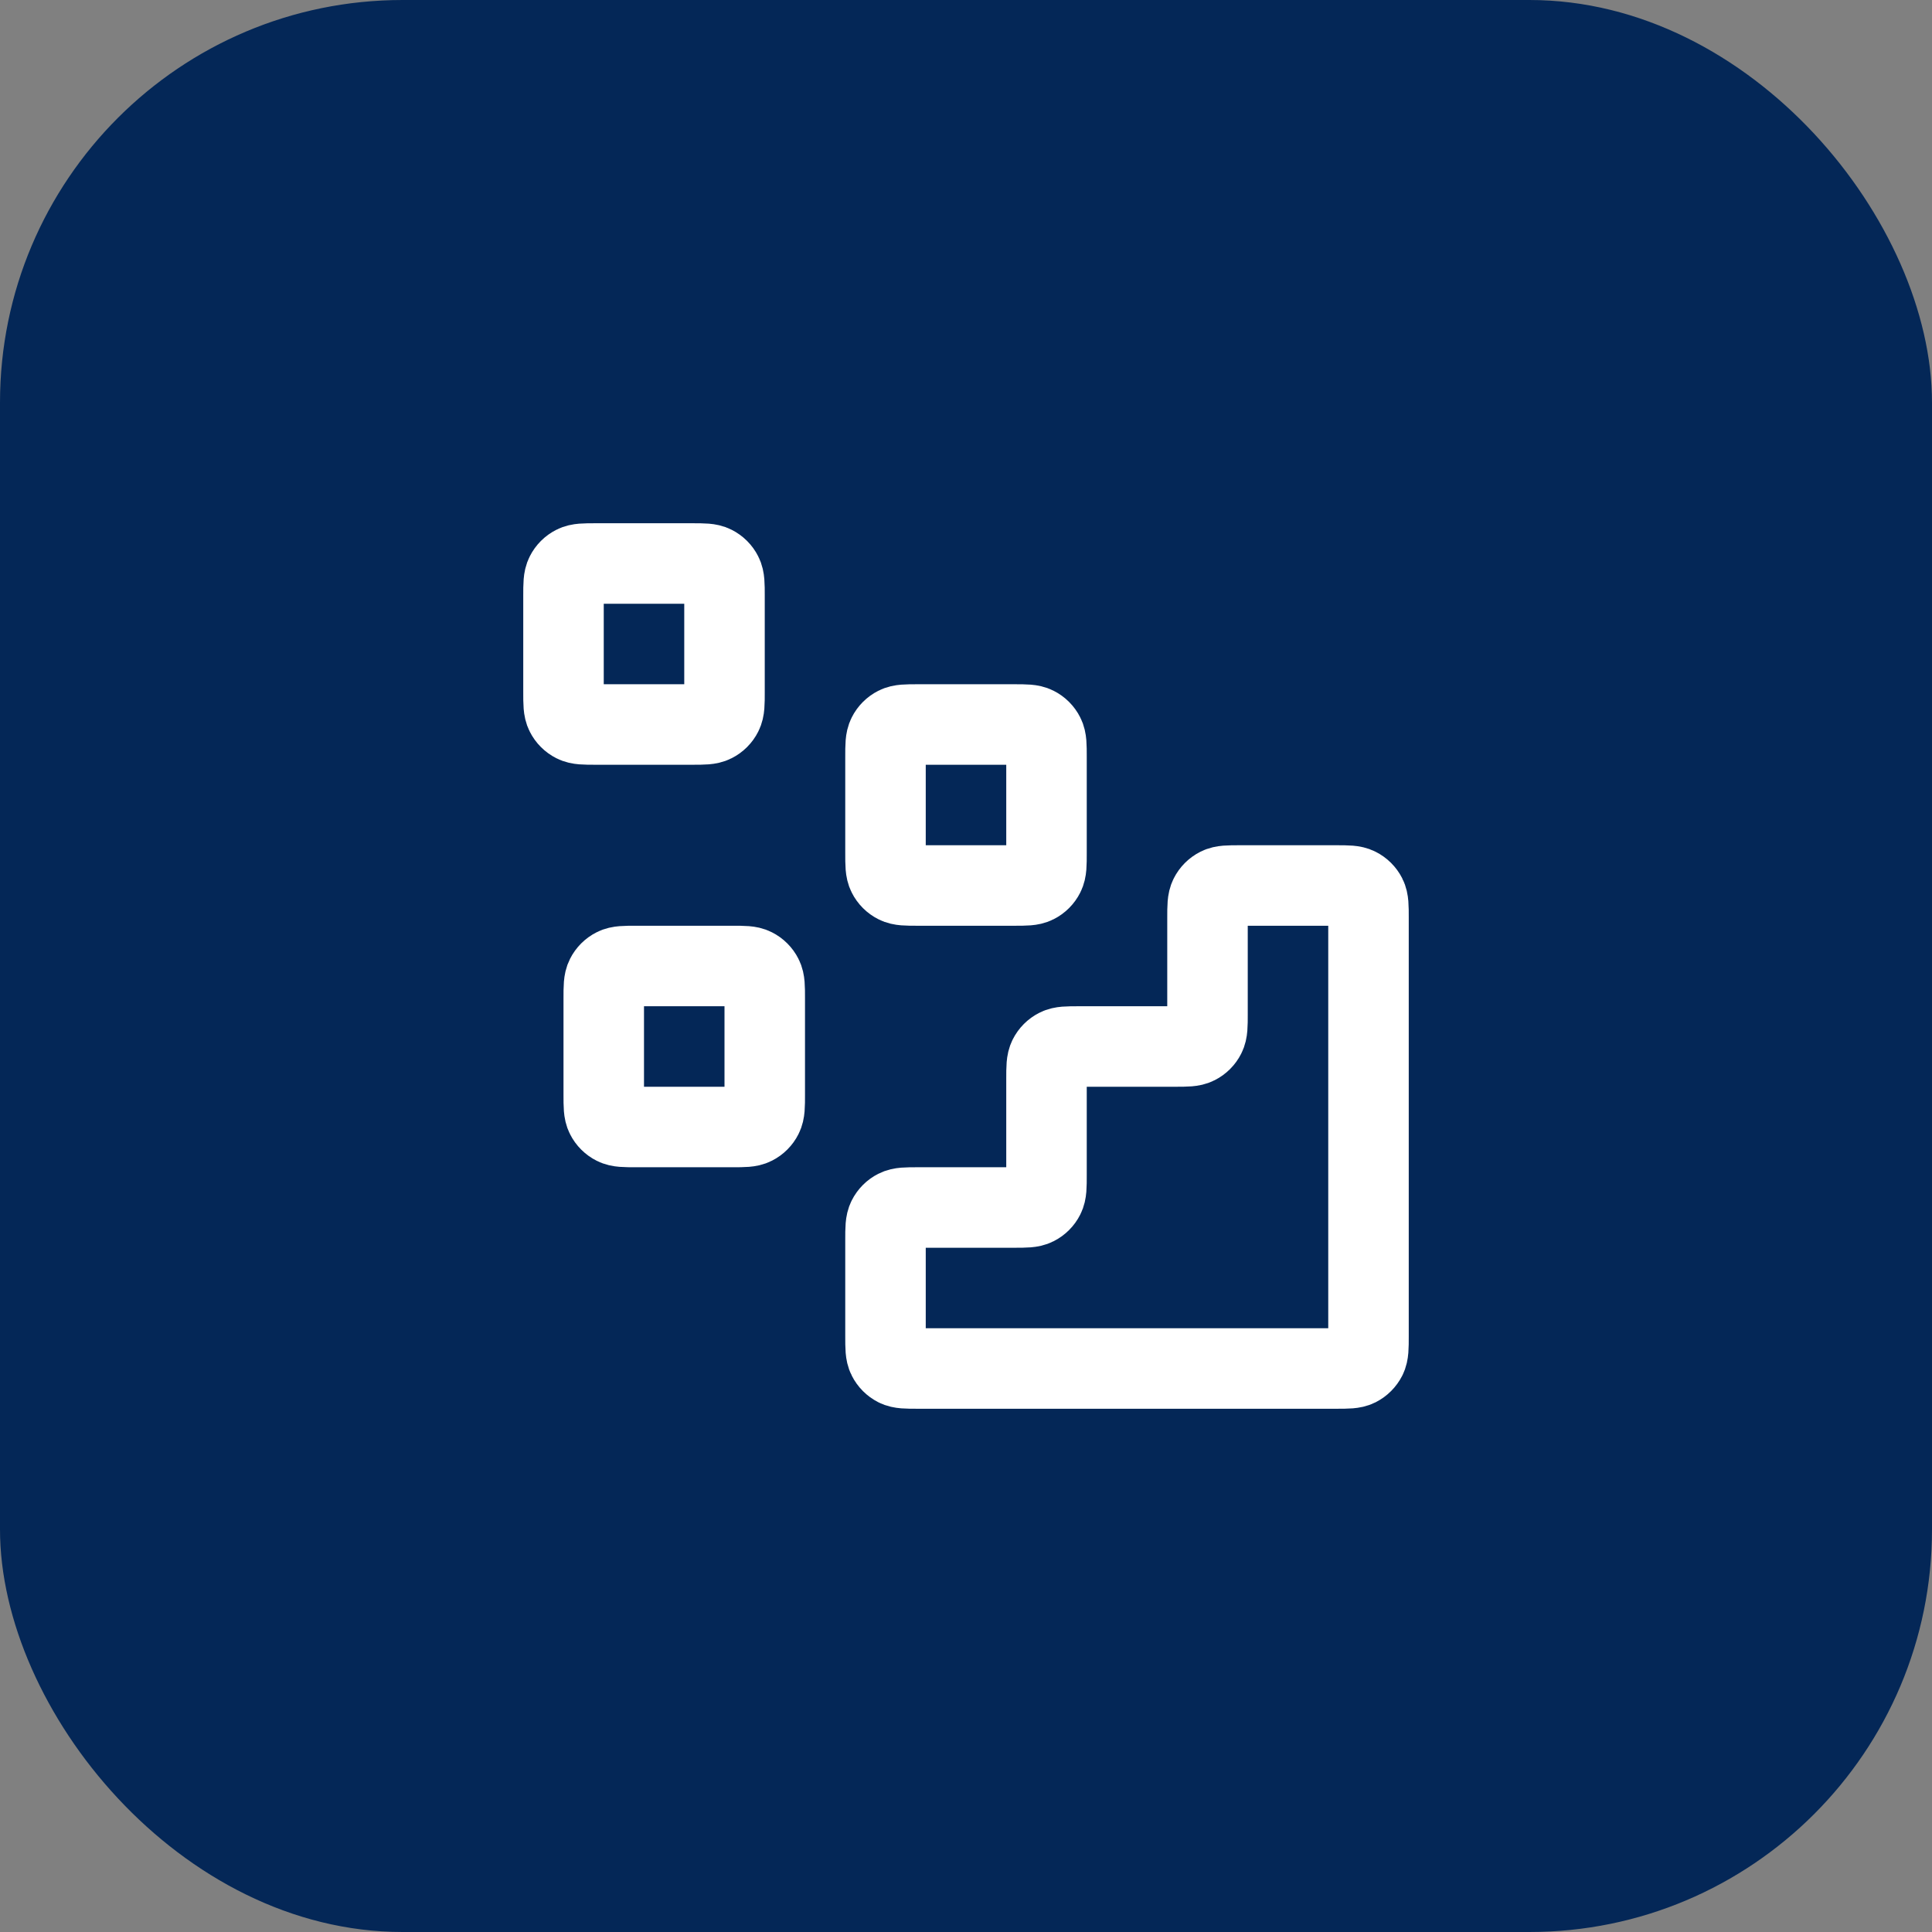
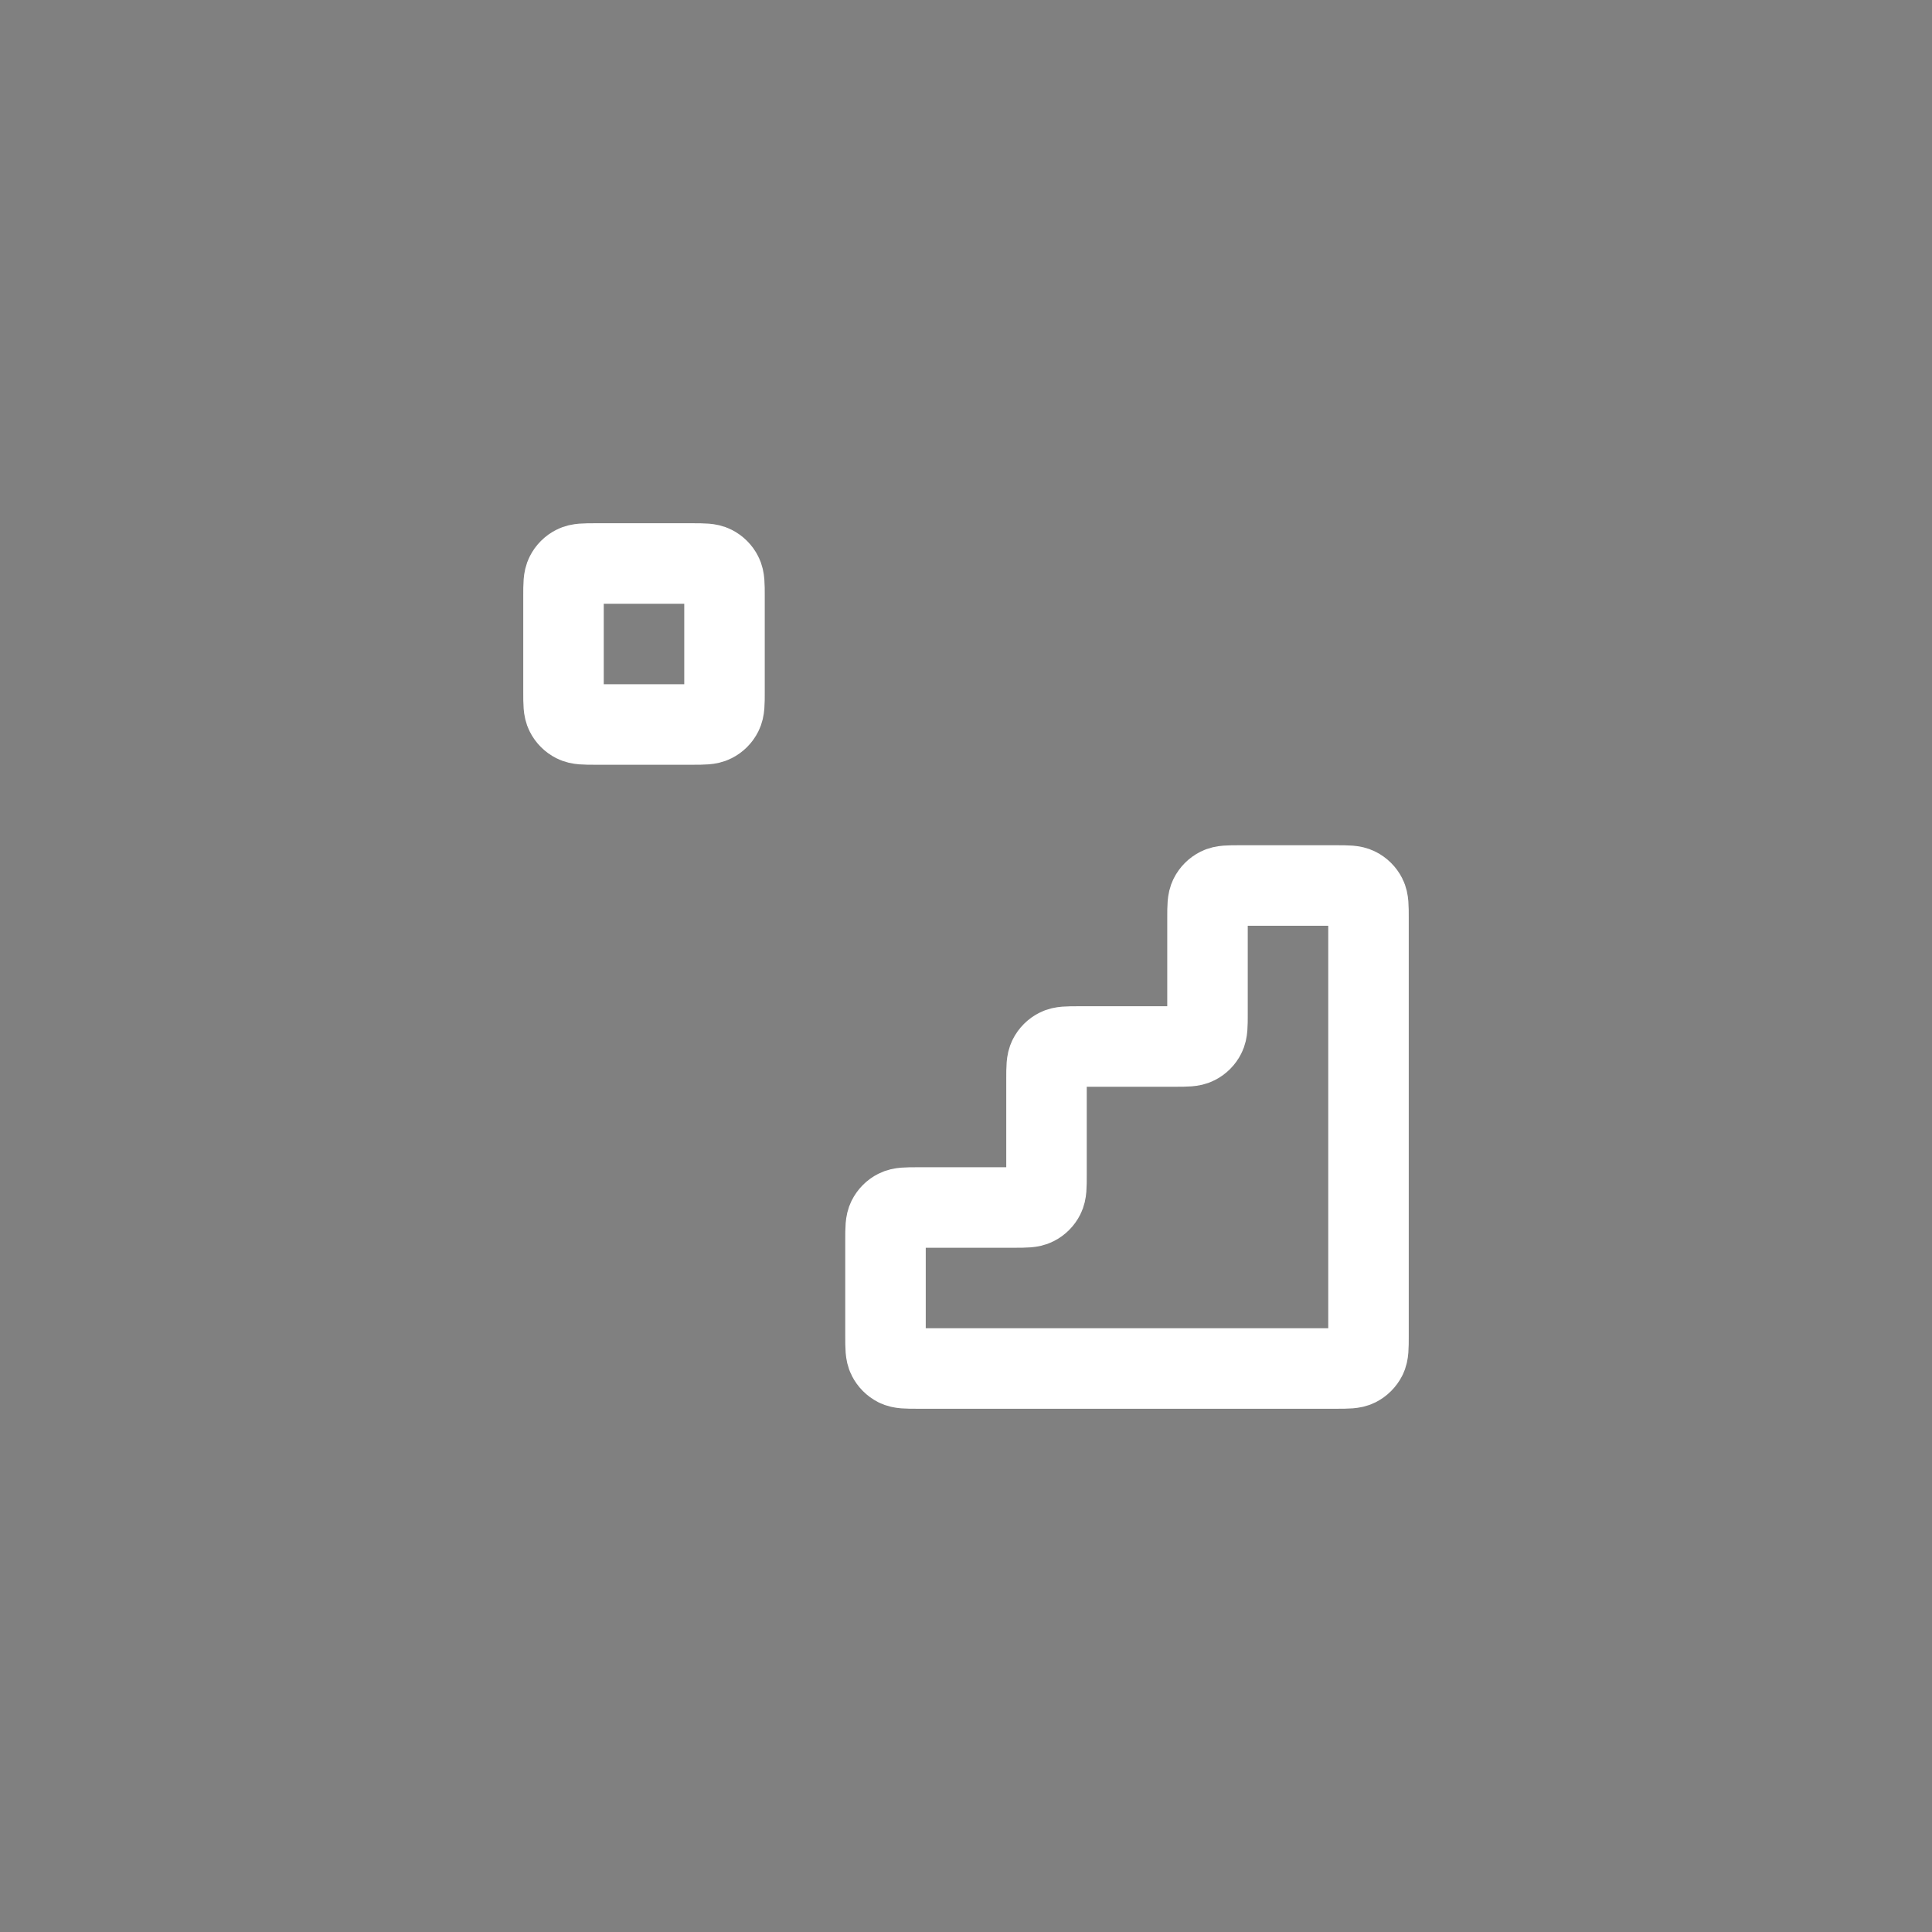
<svg xmlns="http://www.w3.org/2000/svg" width="48" height="48" viewBox="0 0 48 48" fill="none">
  <rect x="0" y="0" width="48" height="48" fill="#808080" stroke="none" />
-   <rect width="48" height="48" rx="10" fill="#042757" />
  <path d="M33.2 34C33.48 34 33.62 34 33.727 33.946C33.821 33.898 33.898 33.821 33.946 33.727C34 33.62 34 33.48 34 33.2V22.8C34 22.52 34 22.38 33.946 22.273C33.898 22.179 33.821 22.102 33.727 22.055C33.62 22 33.48 22 33.2 22L30.8 22C30.52 22 30.38 22 30.273 22.055C30.179 22.102 30.102 22.179 30.055 22.273C30 22.38 30 22.52 30 22.8V25.2C30 25.48 30 25.62 29.945 25.727C29.898 25.821 29.821 25.898 29.727 25.945C29.62 26 29.48 26 29.2 26H26.8C26.52 26 26.38 26 26.273 26.055C26.179 26.102 26.102 26.179 26.055 26.273C26 26.38 26 26.52 26 26.8V29.2C26 29.48 26 29.62 25.945 29.727C25.898 29.821 25.821 29.898 25.727 29.945C25.62 30 25.48 30 25.2 30H22.8C22.52 30 22.38 30 22.273 30.055C22.179 30.102 22.102 30.179 22.055 30.273C22 30.38 22 30.52 22 30.8V33.2C22 33.48 22 33.62 22.055 33.727C22.102 33.821 22.179 33.898 22.273 33.946C22.38 34 22.52 34 22.8 34L33.2 34Z" stroke="white" stroke-width="2" stroke-linecap="round" stroke-linejoin="round" />
-   <path d="M22 18.8C22 18.52 22 18.38 22.055 18.273C22.102 18.179 22.179 18.102 22.273 18.055C22.38 18 22.52 18 22.8 18H25.2C25.48 18 25.62 18 25.727 18.055C25.821 18.102 25.898 18.179 25.945 18.273C26 18.38 26 18.52 26 18.8V21.2C26 21.48 26 21.62 25.945 21.727C25.898 21.821 25.821 21.898 25.727 21.945C25.62 22 25.48 22 25.2 22H22.8C22.52 22 22.38 22 22.273 21.945C22.179 21.898 22.102 21.821 22.055 21.727C22 21.62 22 21.48 22 21.2V18.8Z" stroke="white" stroke-width="2" stroke-linecap="round" stroke-linejoin="round" />
-   <path d="M15 24.8C15 24.52 15 24.38 15.055 24.273C15.102 24.179 15.179 24.102 15.273 24.055C15.38 24 15.52 24 15.8 24H18.2C18.48 24 18.62 24 18.727 24.055C18.821 24.102 18.898 24.179 18.945 24.273C19 24.38 19 24.52 19 24.8V27.2C19 27.48 19 27.62 18.945 27.727C18.898 27.821 18.821 27.898 18.727 27.945C18.62 28 18.48 28 18.2 28H15.8C15.52 28 15.38 28 15.273 27.945C15.179 27.898 15.102 27.821 15.055 27.727C15 27.62 15 27.48 15 27.2V24.8Z" stroke="white" stroke-width="2" stroke-linecap="round" stroke-linejoin="round" />
  <path d="M14 14.8C14 14.52 14 14.38 14.055 14.273C14.102 14.179 14.179 14.102 14.273 14.055C14.38 14 14.52 14 14.8 14H17.2C17.48 14 17.62 14 17.727 14.055C17.821 14.102 17.898 14.179 17.945 14.273C18 14.38 18 14.52 18 14.8V17.2C18 17.48 18 17.62 17.945 17.727C17.898 17.821 17.821 17.898 17.727 17.945C17.62 18 17.48 18 17.2 18H14.8C14.52 18 14.38 18 14.273 17.945C14.179 17.898 14.102 17.821 14.055 17.727C14 17.62 14 17.48 14 17.2V14.8Z" stroke="white" stroke-width="2" stroke-linecap="round" stroke-linejoin="round" />
</svg>